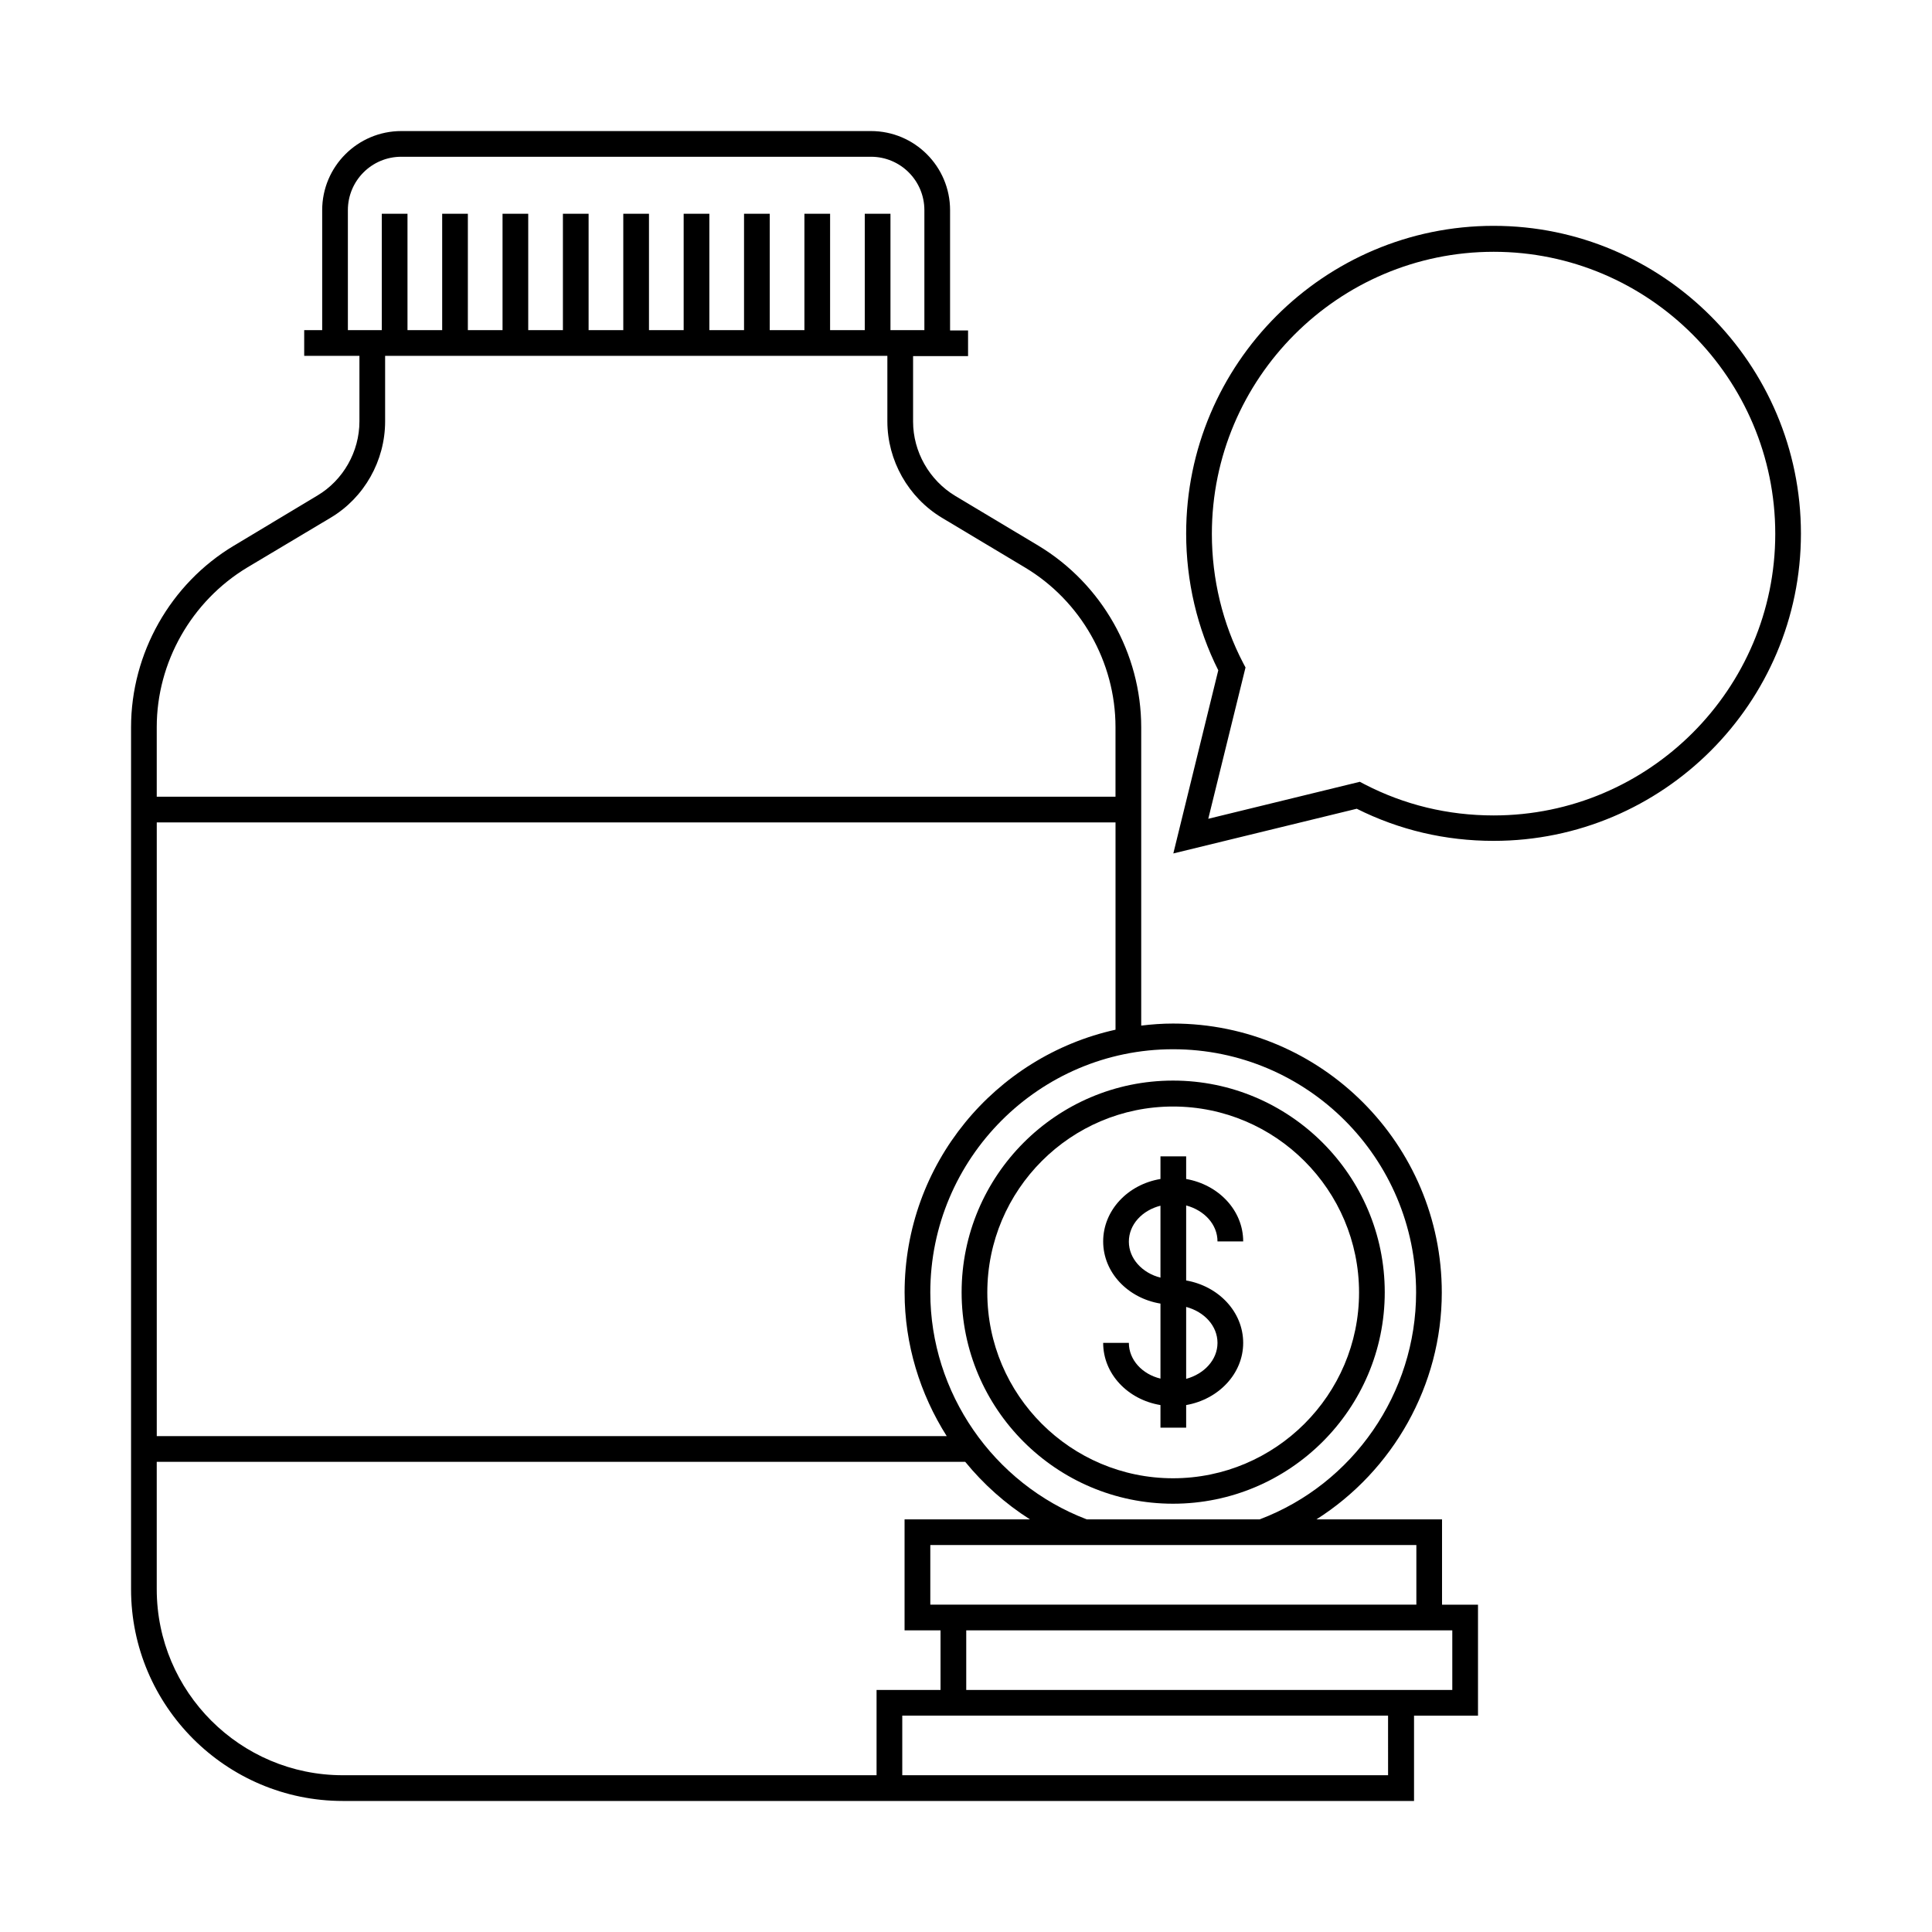
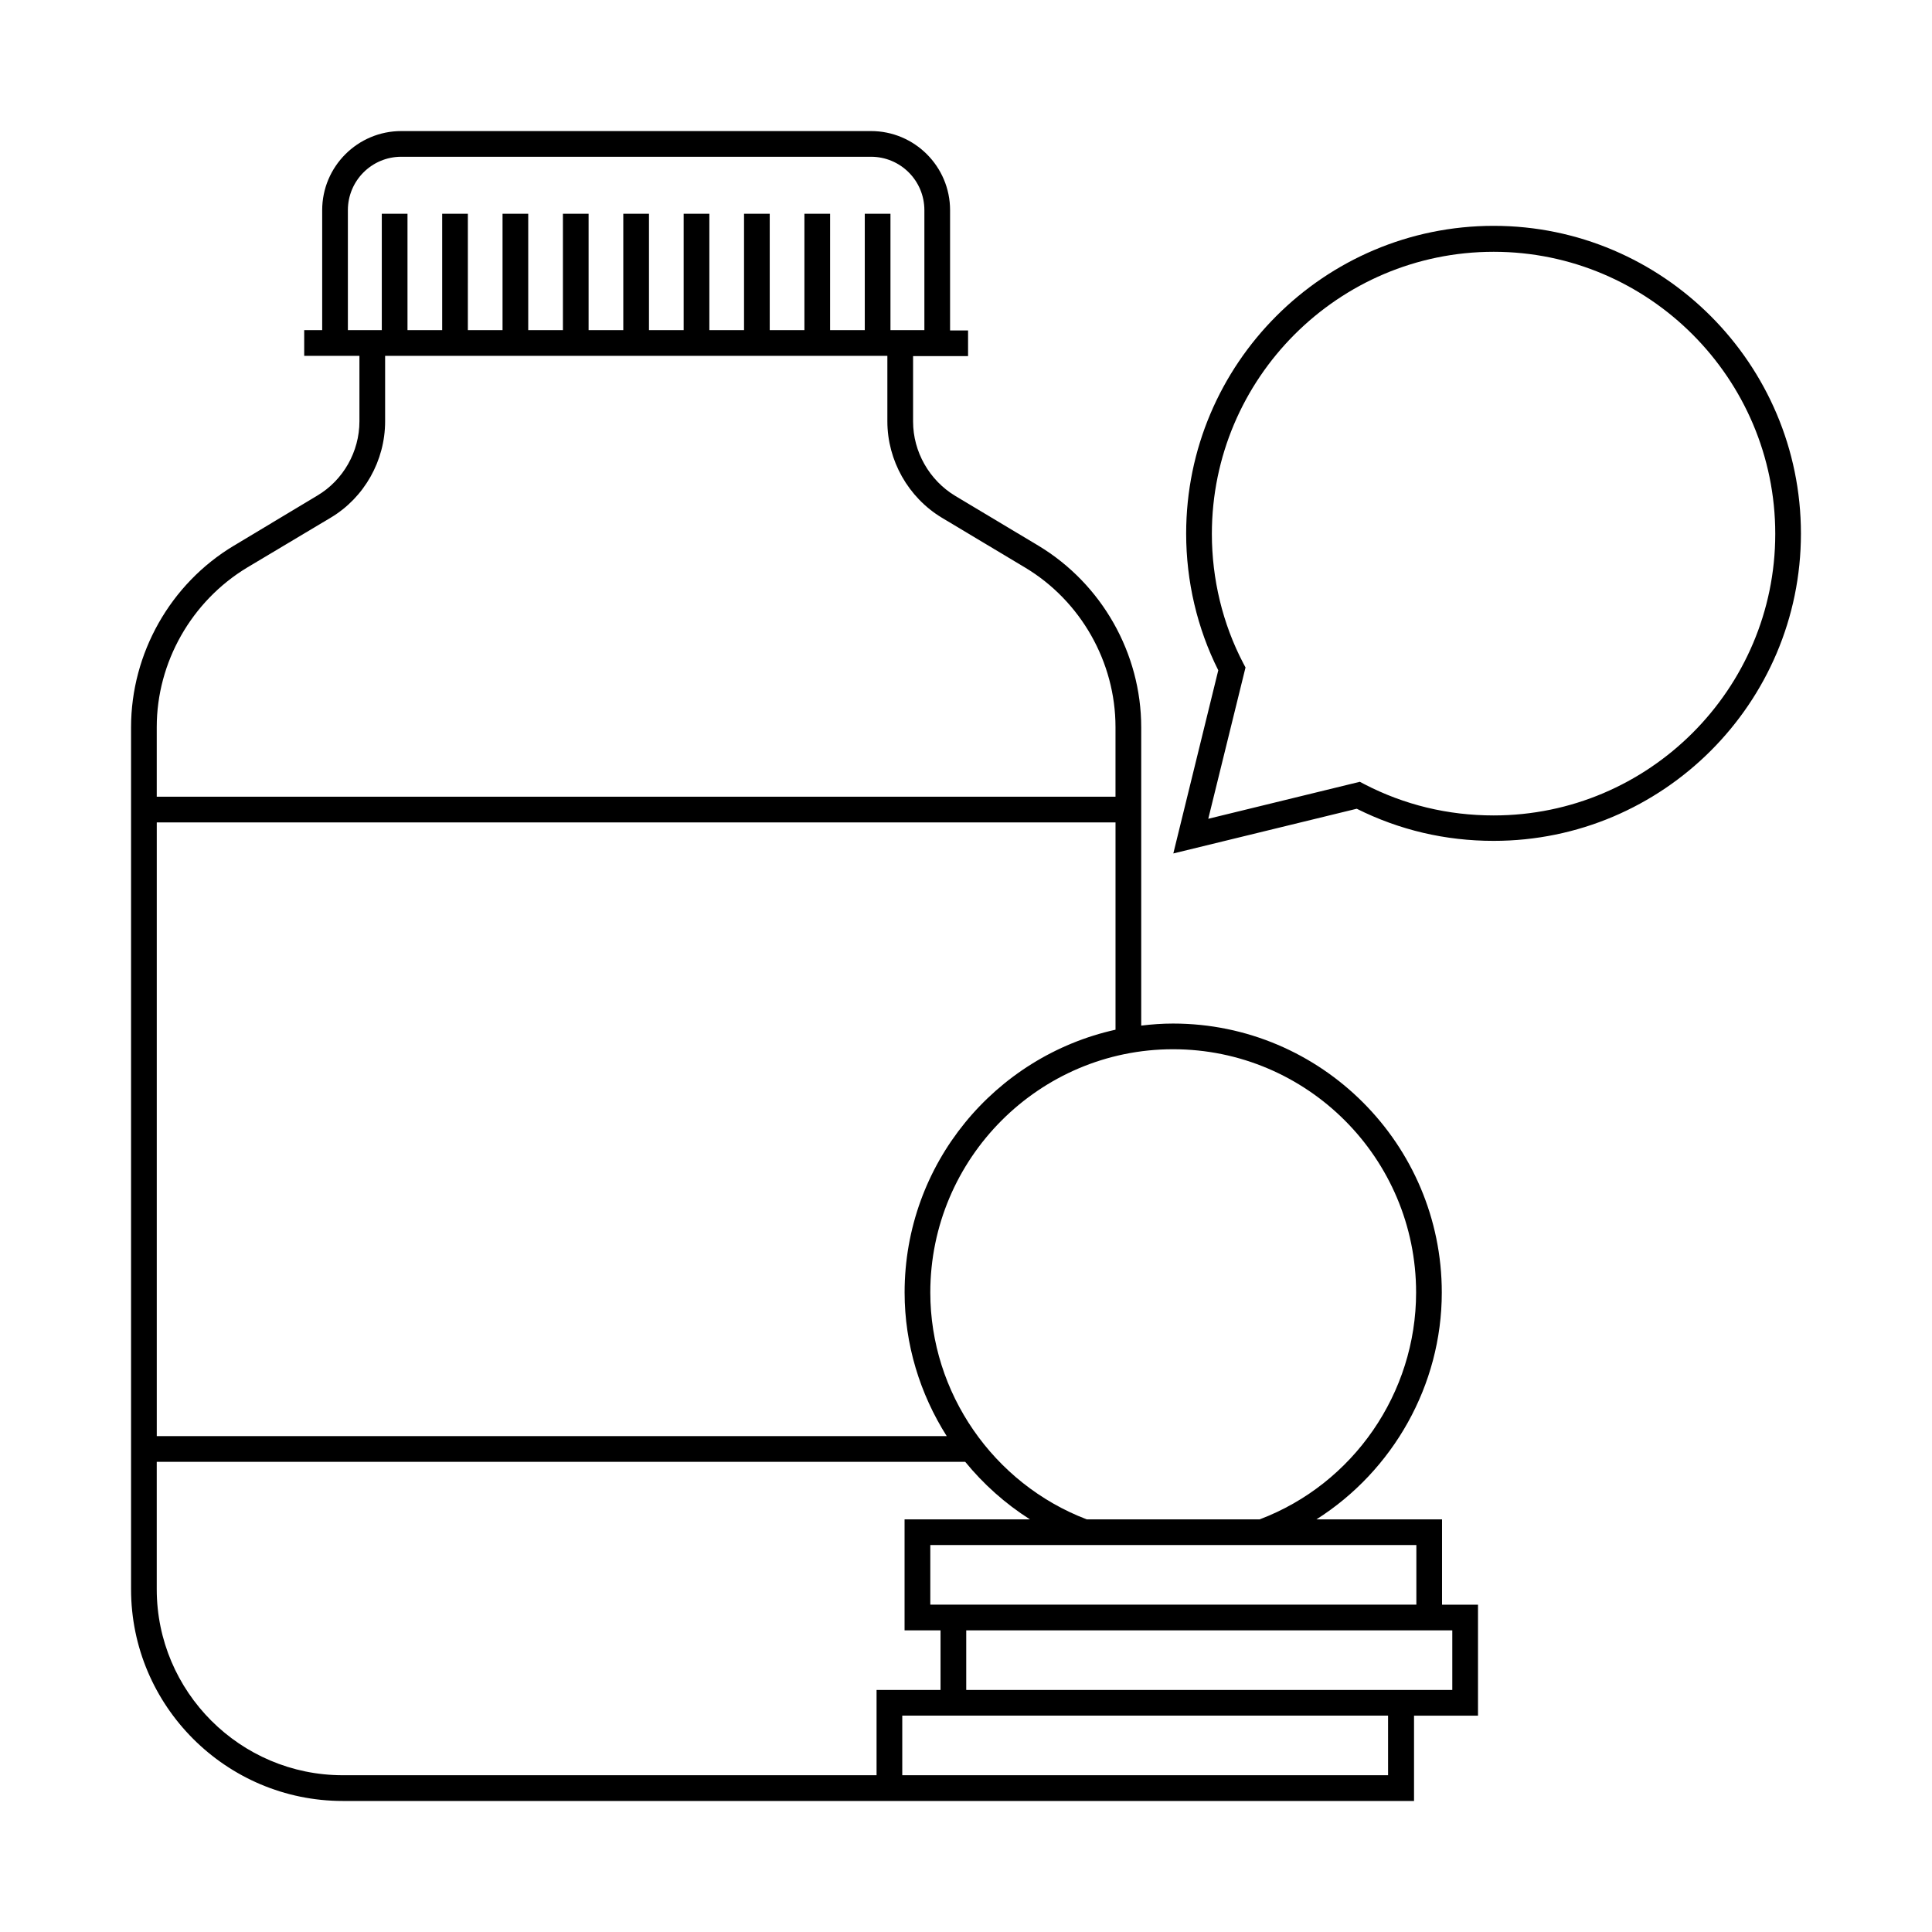
<svg xmlns="http://www.w3.org/2000/svg" fill="#000000" width="800px" height="800px" version="1.1" viewBox="144 144 512 512">
  <g>
    <path d="m526.09 546.65h-33.223c20.289-12.867 33.223-35.539 33.223-60.117 0-39.285-31.93-71.281-71.215-71.281-2.859 0-5.652 0.203-8.441 0.543v-79.043c0-19.609-10.418-37.988-27.234-48.133l-22.059-13.207c-6.875-4.152-11.164-11.711-11.164-19.676v-17.359h14.57v-6.809h-4.766v-31.867c0-11.574-9.395-20.969-20.969-20.969h-124.46c-11.574 0-20.969 9.395-20.969 20.969v31.793h-4.766v6.809h14.637v17.359c0 8.035-4.289 15.59-11.164 19.676l-22.125 13.281c-16.816 10.078-27.234 28.527-27.234 48.133v228.42c0 30.91 25.191 56.102 56.102 56.102h283.9v-22.602h16.953v-29.41h-9.531v-22.609zm-6.809 22.602h-128.74v-15.797h128.81v15.797zm0-82.719c0 26.621-16.613 50.723-41.461 60.117h-45.82c-24.781-9.465-41.461-33.566-41.461-60.117 0-35.539 28.867-64.473 64.336-64.473 35.539 0 64.406 28.867 64.406 64.473zm-135.55 0c0 13.754 4.086 26.891 11.164 38.059h-209.35v-162.65h254.08v54.941c-31.93 7.082-55.895 35.539-55.895 69.648zm-147.54-286.83c0-7.828 6.332-14.16 14.16-14.16h124.46c7.828 0 14.16 6.332 14.16 14.16v31.793h-8.988v-30.84h-6.809v30.84h-9.191l0.004-30.84h-6.809v30.84h-9.191v-30.84h-6.809v30.84h-9.191v-30.84h-6.809v30.84h-9.191v-30.84h-6.809v30.84h-9.191v-30.84h-6.809v30.84h-9.191v-30.84h-6.809v30.84h-9.191l0.004-30.84h-6.809v30.84h-9.191v-30.84h-6.809v30.84h-8.988zm-26.688 94.703 22.125-13.207c8.918-5.309 14.434-15.113 14.434-25.531v-17.359h133.1v17.359c0 10.348 5.516 20.152 14.434 25.531l22.059 13.207c14.773 8.852 23.965 25.055 23.965 42.277v18.449l-254.08 0.004v-18.449c0-17.16 9.191-33.363 23.965-42.281zm25.328 320.05c-27.164 0-49.293-22.125-49.293-49.293v-33.766h214.25c4.832 5.922 10.621 11.098 17.156 15.25h-33.223v29.41h9.531v15.797h-16.953v22.602zm277.09 0h-128.81v-15.797h128.74l0.004 15.797zm16.953-38.398v15.797h-128.81v-15.797z" />
    <path d="m539.84 203.85c-44.934 0-81.496 36.559-81.496 81.562 0 12.594 2.926 25.121 8.512 36.219l-11.914 48.543 48.609-11.848c11.301 5.652 23.488 8.512 36.289 8.512 44.867 0 81.426-36.559 81.426-81.426 0-44.934-36.559-81.562-81.426-81.562zm0 156.25c-12.117 0-23.691-2.793-34.312-8.305l-1.156-0.613-40.168 9.805 9.871-40.102-0.613-1.156c-5.445-10.418-8.305-22.262-8.305-34.246 0-41.191 33.496-74.754 74.688-74.754 41.121 0 74.617 33.566 74.617 74.754-0.004 41.121-33.5 74.617-74.621 74.617z" />
-     <path d="m454.87 542.5c30.91 0 56.102-25.121 56.102-56.031s-25.191-56.102-56.102-56.102-56.031 25.191-56.031 56.102c0 30.906 25.125 56.031 56.031 56.031zm0-105.26c27.164 0 49.293 22.125 49.293 49.293 0 27.098-22.125 49.223-49.293 49.223-27.098 0-49.223-22.059-49.223-49.223 0-27.234 22.129-49.293 49.223-49.293z" />
-     <path d="m443.16 499.88h-6.809c0 8.238 6.535 15.047 15.184 16.477v5.992h6.809v-5.992c8.578-1.496 15.113-8.305 15.113-16.477 0-8.238-6.535-15.047-15.113-16.543v-19.879c4.832 1.293 8.305 5.039 8.305 9.531h6.809c0-8.238-6.535-15.047-15.113-16.543v-5.992h-6.809v5.992c-8.645 1.43-15.184 8.305-15.184 16.543s6.535 15.047 15.184 16.477v19.879c-4.836-1.16-8.375-4.973-8.375-9.465zm23.488 0c0 4.492-3.539 8.238-8.305 9.531v-19.062c4.832 1.293 8.305 5.039 8.305 9.531zm-23.488-26.824c0-4.562 3.539-8.305 8.375-9.531v19.062c-4.836-1.227-8.375-5.039-8.375-9.531z" />
  </g>
</svg>